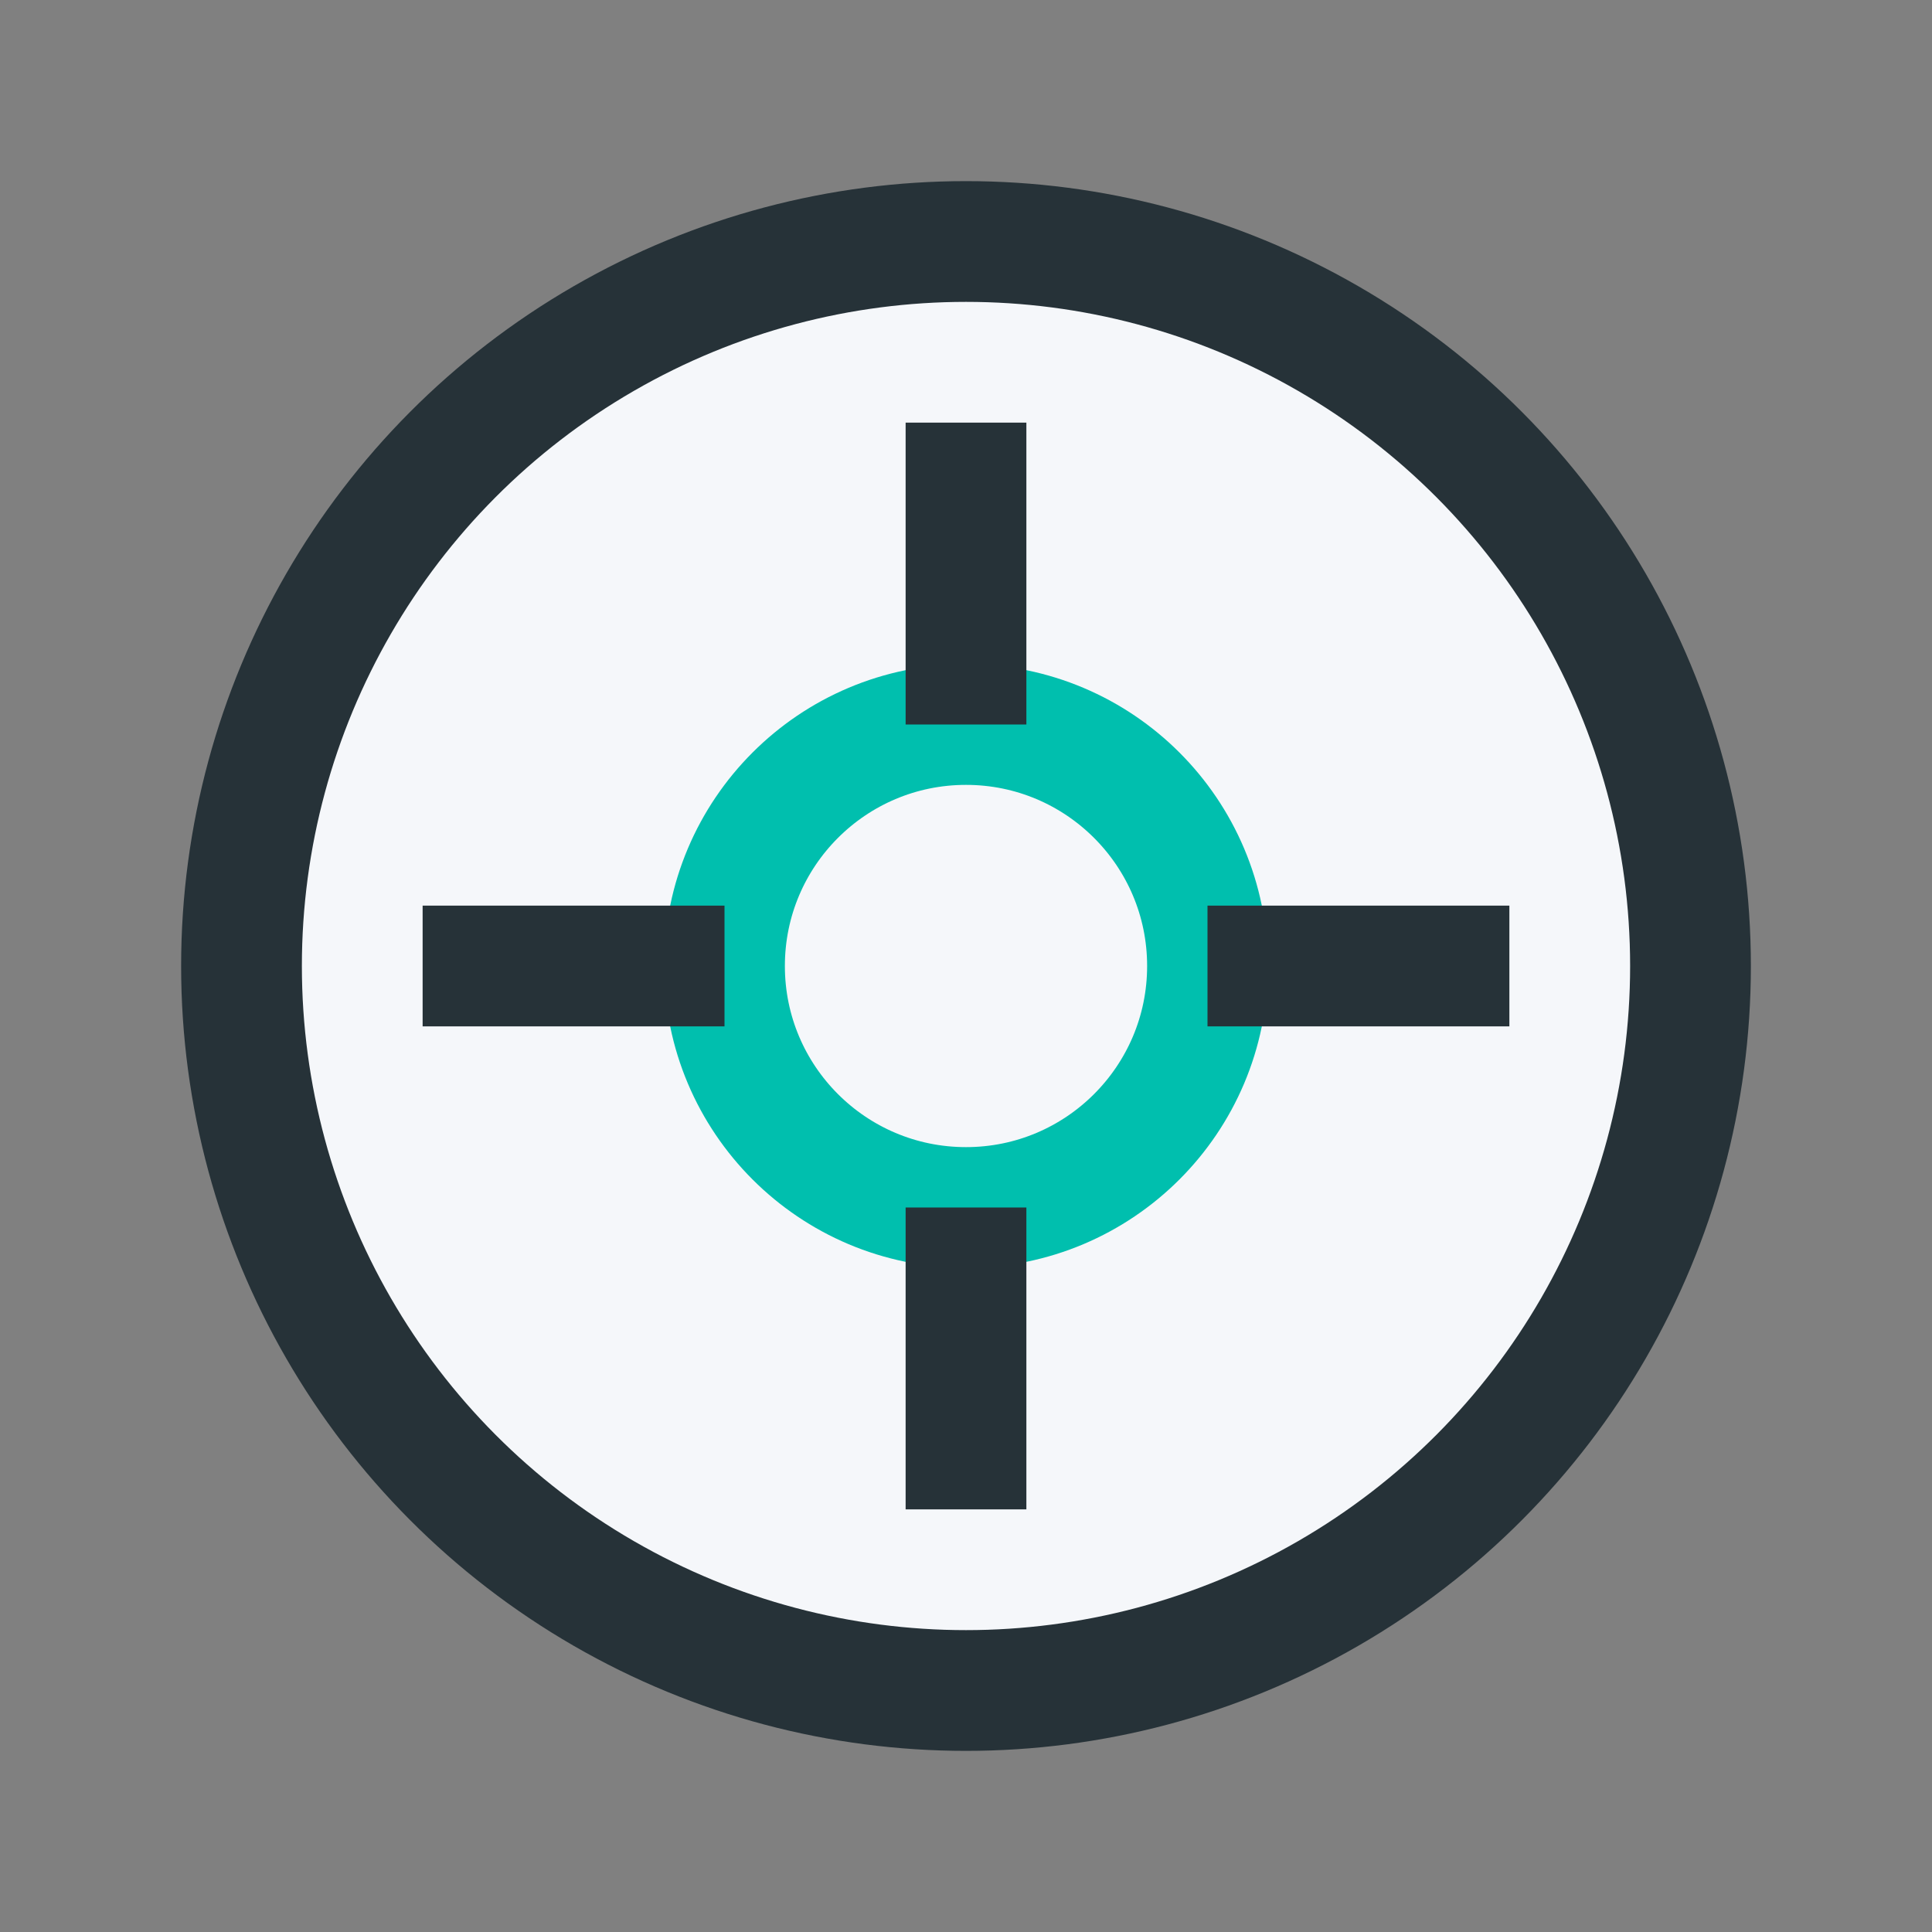
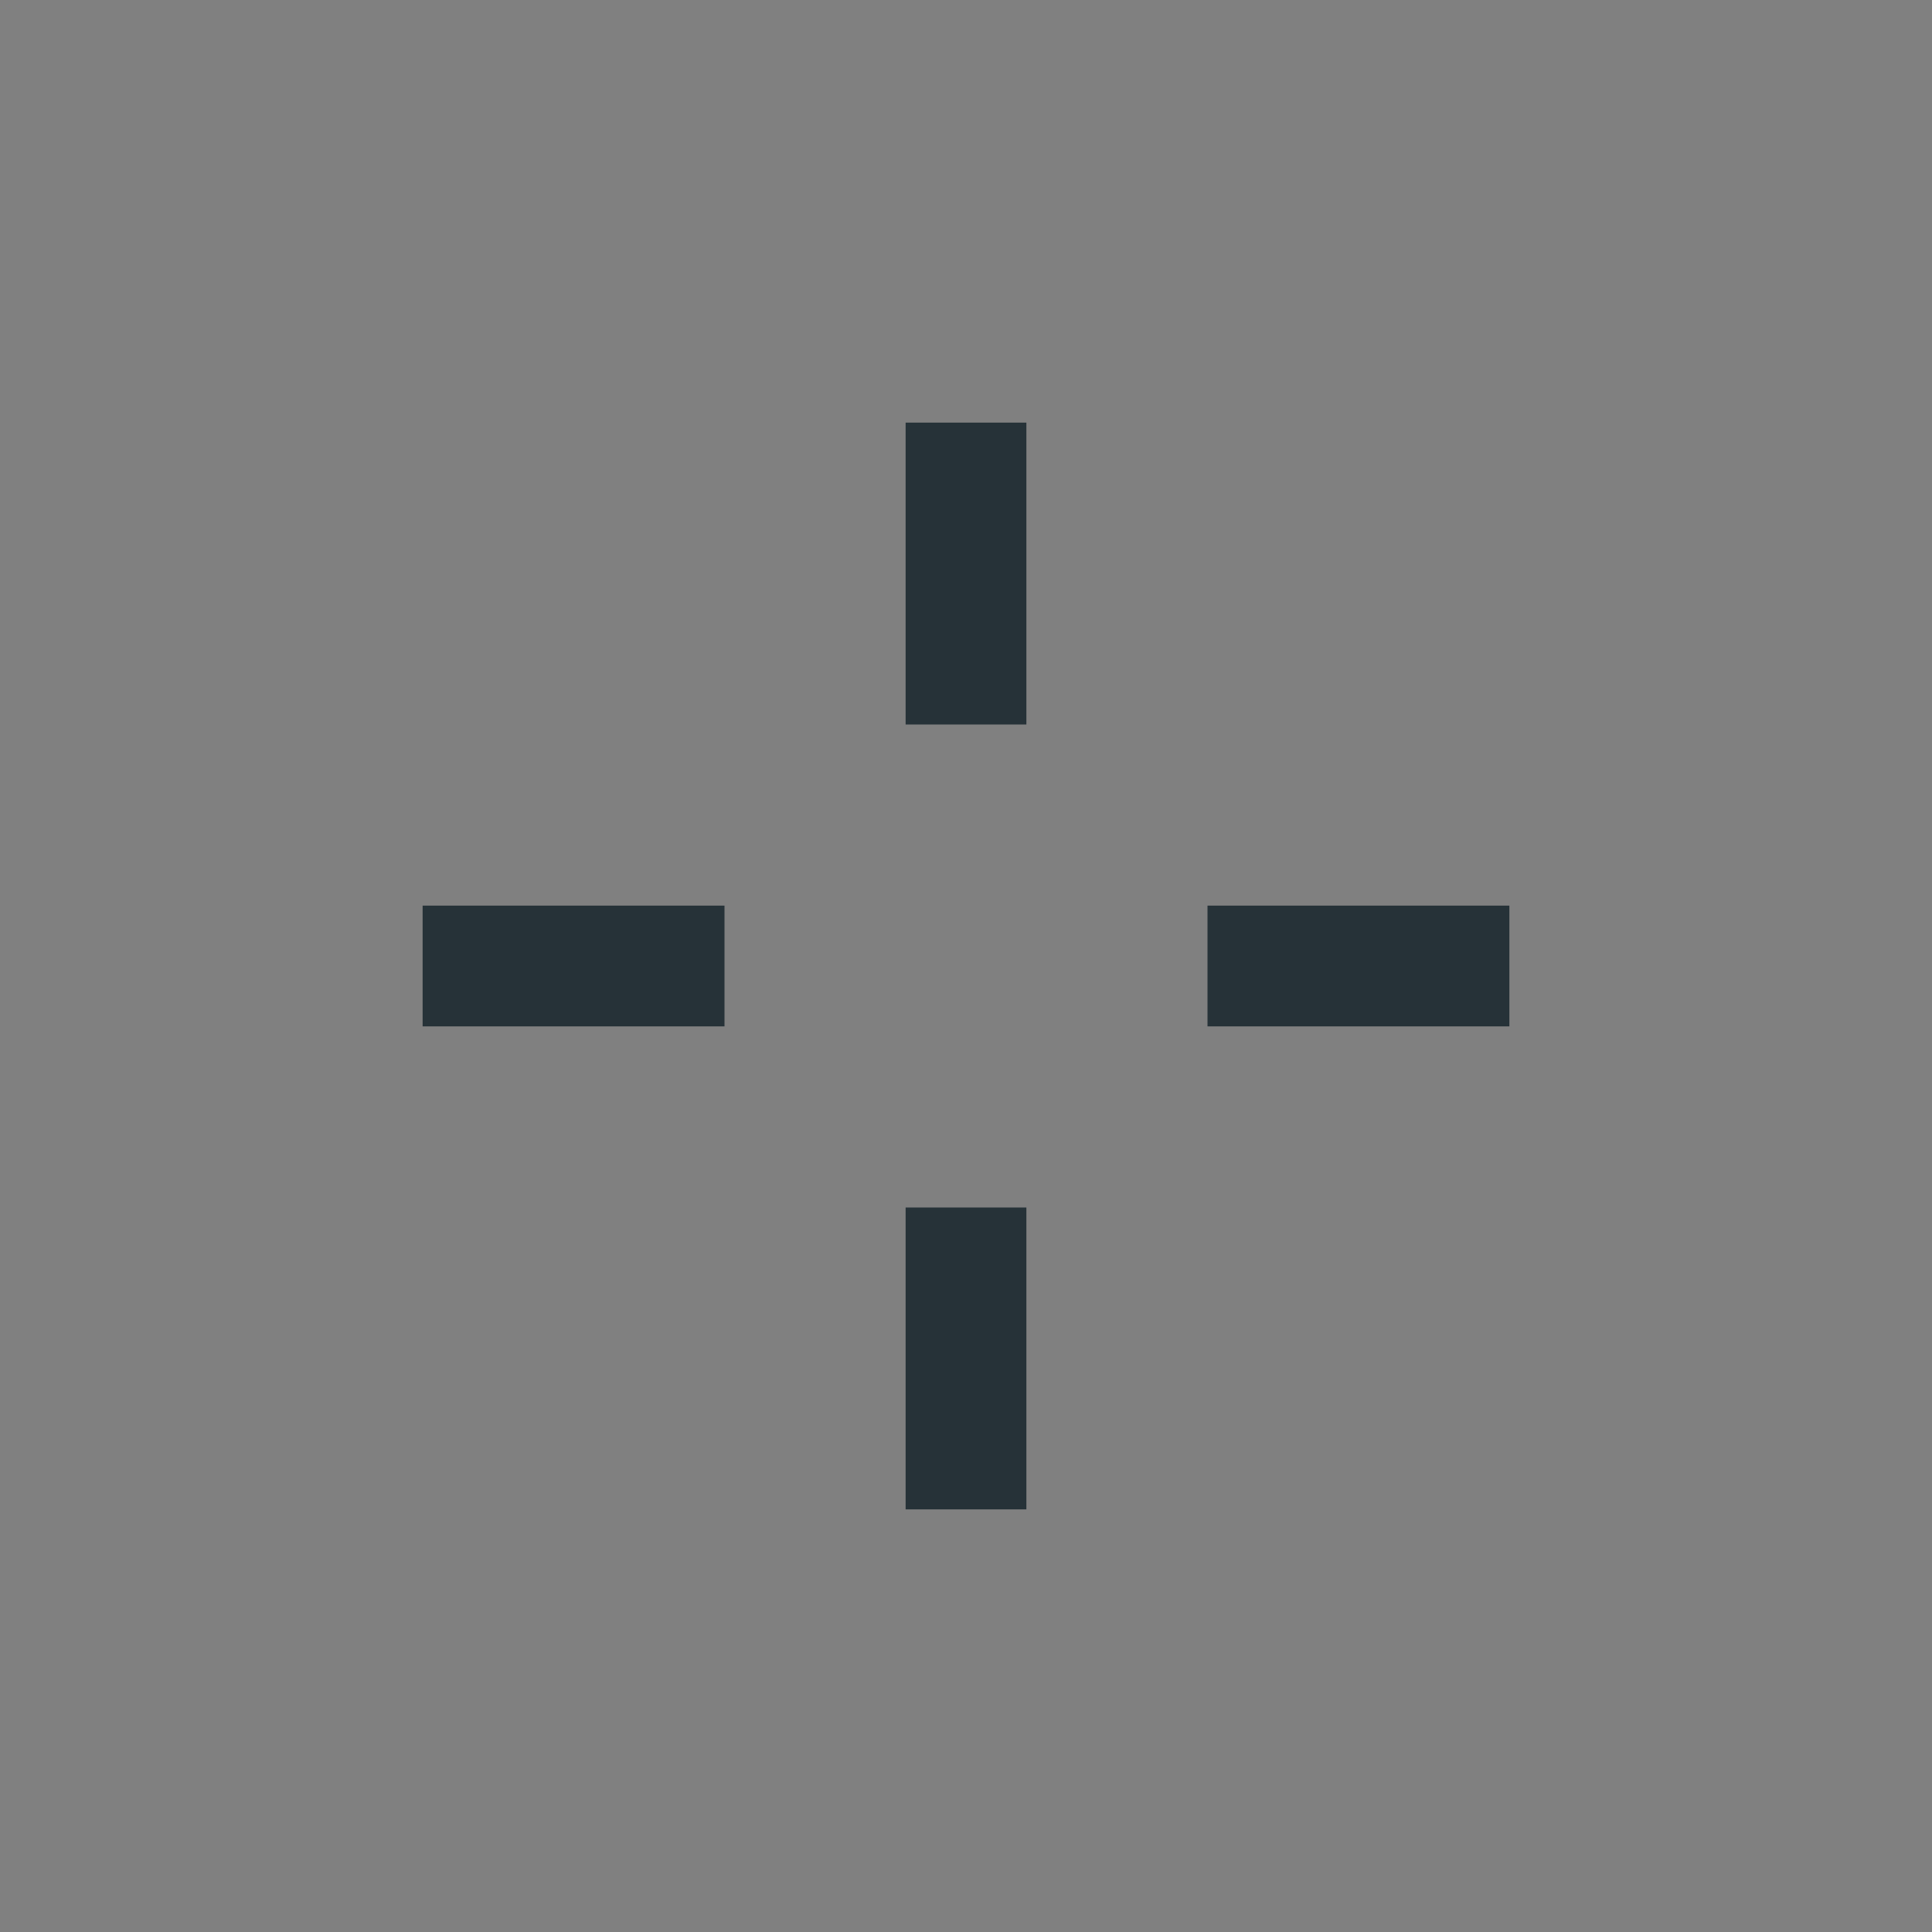
<svg xmlns="http://www.w3.org/2000/svg" viewBox="0 0 32 32" width="32" height="32">
  <rect x="0" y="0" width="32" height="32" fill="#808080" stroke="none" />
-   <circle cx="16" cy="16" r="12" fill="#F5F7FA" stroke="#263238" stroke-width="2" />
-   <circle cx="16" cy="16" r="4" fill="none" stroke="#00BFAE" stroke-width="2" />
  <path d="M16 7v5M16 20v5M7 16h5M20 16h5" stroke="#263238" stroke-width="2" />
</svg>